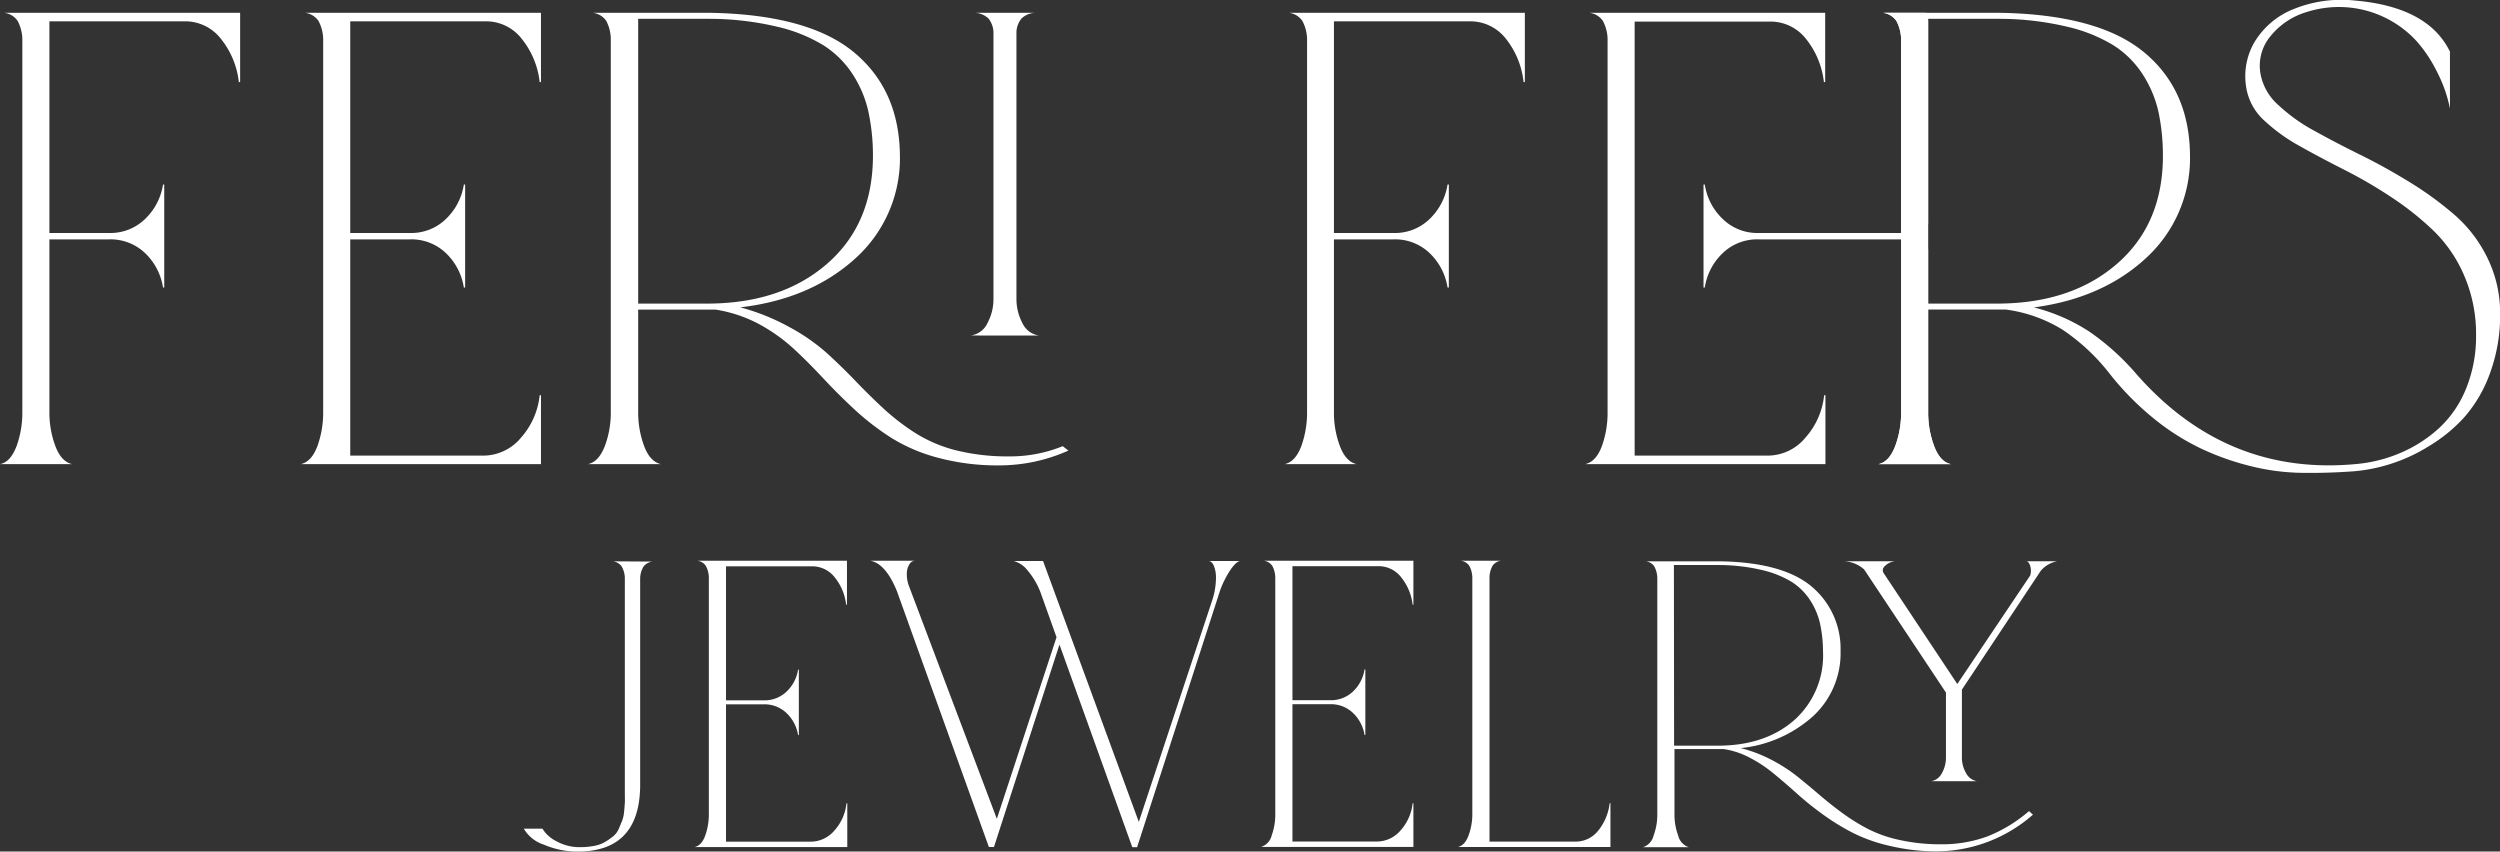
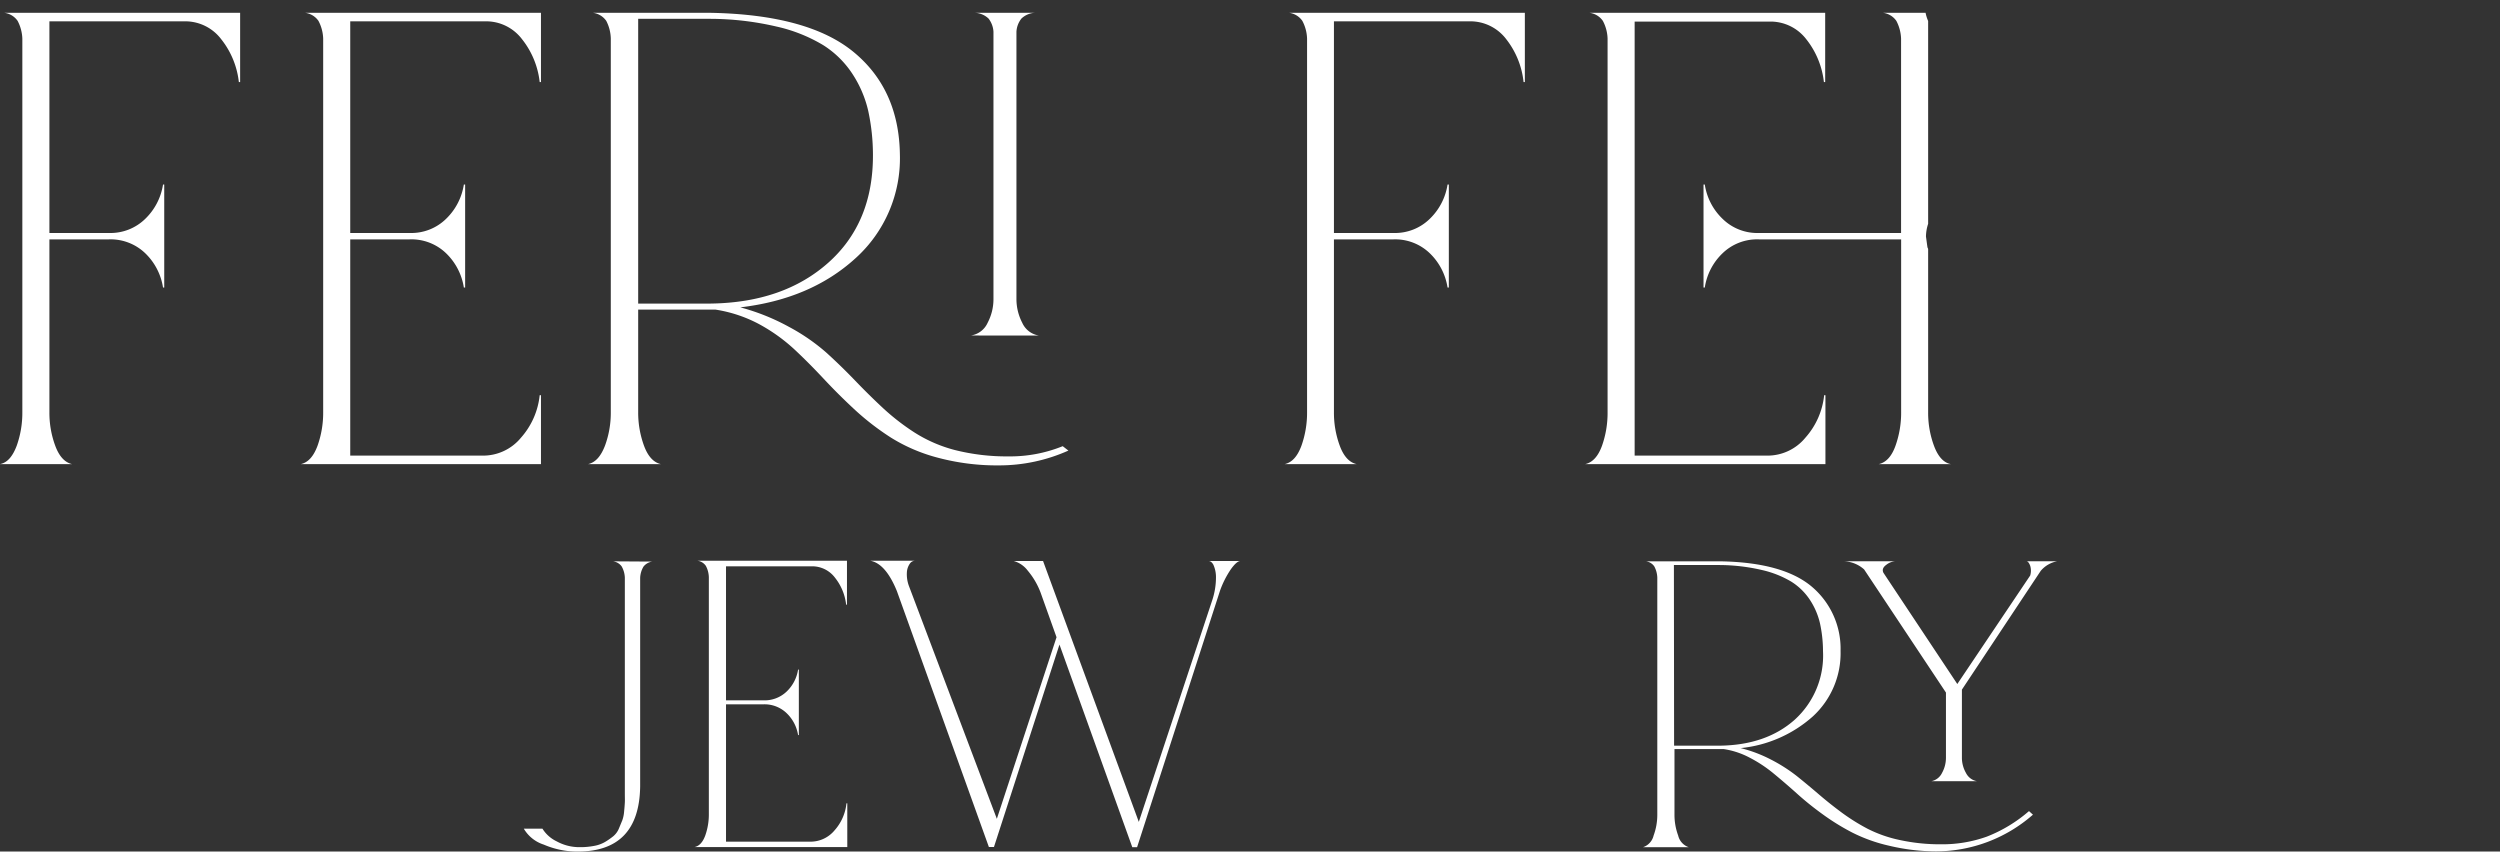
<svg xmlns="http://www.w3.org/2000/svg" id="f3631a7c-073a-4395-b65d-f57f1323d301" data-name="Livello 1" viewBox="0 0 391.66 133.41">
  <rect x="0" y="0" width="391.66" height="133.41" fill="#333333" stroke="none" />
  <defs>
    <style>
      .e090c2e3-d71c-421c-befe-bf09bf513174 {
        fill: #fff;
      }
    </style>
  </defs>
  <title>logo feri fers</title>
  <g>
    <path class="e090c2e3-d71c-421c-befe-bf09bf513174" d="M41.64,10.51V21.36h-.2a13.1,13.1,0,0,0-2.76-6.71A7.07,7.07,0,0,0,33,11.84H11.76V45h9.32a7.79,7.79,0,0,0,5.72-2.24,9.47,9.47,0,0,0,2.76-5.35h.19V53.55h-.19A9.47,9.47,0,0,0,26.8,48.2,7.83,7.83,0,0,0,21.08,46H11.76V73.12a14.9,14.9,0,0,0,.91,5.2c.61,1.66,1.49,2.63,2.64,2.89H4C5.17,81,6,80,6.63,78.35a15.36,15.36,0,0,0,.89-5.23V14.55a6.45,6.45,0,0,0-.74-2.78,3,3,0,0,0-2.07-1.26Z" transform="translate(-4.02 -8.5)" />
    <path class="e090c2e3-d71c-421c-befe-bf09bf513174" d="M88.77,10.51V21.36h-.2a13.1,13.1,0,0,0-2.76-6.71,7.06,7.06,0,0,0-5.72-2.81H58.89V45h9.32a7.78,7.78,0,0,0,5.72-2.24,9.47,9.47,0,0,0,2.76-5.35h.2V53.55h-.2a9.47,9.47,0,0,0-2.76-5.35A7.82,7.82,0,0,0,68.21,46H58.89V79.88H79.7a7.69,7.69,0,0,0,5.94-2.81,11.87,11.87,0,0,0,2.93-6.66h.2v10.8H51.15c1.15-.26,2-1.22,2.61-2.86a15.36,15.36,0,0,0,.89-5.23V14.55a6.31,6.31,0,0,0-.74-2.78,3,3,0,0,0-2.07-1.26Z" transform="translate(-4.02 -8.5)" />
    <path class="e090c2e3-d71c-421c-befe-bf09bf513174" d="M170.51,78.4l.89.69a26.51,26.51,0,0,1-10.9,2.32A36,36,0,0,1,151,80.22a26.59,26.59,0,0,1-7.35-3.13A40.6,40.6,0,0,1,138,72.75c-1.72-1.59-3.37-3.23-4.93-4.9s-3.13-3.25-4.7-4.71a27.34,27.34,0,0,0-5.5-3.9A21.48,21.48,0,0,0,116.08,57H104V73.12a15.13,15.13,0,0,0,.91,5.2c.61,1.66,1.49,2.63,2.64,2.89H96.16c1.15-.26,2-1.23,2.64-2.89a14.9,14.9,0,0,0,.91-5.2V14.55A6.31,6.31,0,0,0,99,11.77a3,3,0,0,0-2.07-1.26h18.49q15.24.3,22.33,6.14t7.25,16A21.07,21.07,0,0,1,138,49q-7,6.36-18,7.65a34.09,34.09,0,0,1,7.61,3.05,31,31,0,0,1,5.82,4q2.34,2.12,4.56,4.43t4.46,4.39a35.7,35.7,0,0,0,4.86,3.75A22.14,22.14,0,0,0,153.6,79,33.06,33.06,0,0,0,162,80,21.94,21.94,0,0,0,170.51,78.4ZM104,56.06h11.29q11.45-.14,18.49-6.4t7-16.91a32.81,32.81,0,0,0-.74-6.88,17.84,17.84,0,0,0-2.46-5.77,15.13,15.13,0,0,0-4.61-4.54,24.62,24.62,0,0,0-7.3-2.9,46.17,46.17,0,0,0-10.38-1.21H104Zm52.11,5a3.42,3.42,0,0,0,2.64-2,7.94,7.94,0,0,0,.91-3.7V13.47a3.73,3.73,0,0,0-.76-2.05,3.27,3.27,0,0,0-2.1-.91h9.32a3.26,3.26,0,0,0-2.09.91,3.66,3.66,0,0,0-.77,2.05v41.9a8.06,8.06,0,0,0,.91,3.7,3.42,3.42,0,0,0,2.64,2Z" transform="translate(-4.02 -8.5)" />
    <path class="e090c2e3-d71c-421c-befe-bf09bf513174" d="M242.91,10.51V21.36h-.2A13.1,13.1,0,0,0,240,14.65a7.06,7.06,0,0,0-5.72-2.81H213V45h9.32a7.78,7.78,0,0,0,5.72-2.24,9.47,9.47,0,0,0,2.76-5.35h.2V53.55h-.2a9.47,9.47,0,0,0-2.76-5.35A7.82,7.82,0,0,0,222.35,46H213V73.12a14.9,14.9,0,0,0,.91,5.2c.61,1.66,1.49,2.63,2.64,2.89H205.29c1.15-.26,2-1.22,2.61-2.86a15.36,15.36,0,0,0,.89-5.23V14.55a6.31,6.31,0,0,0-.74-2.78A3,3,0,0,0,206,10.51Z" transform="translate(-4.02 -8.5)" />
    <path class="e090c2e3-d71c-421c-befe-bf09bf513174" d="M286.86,77.07a7.69,7.69,0,0,1-5.94,2.81H260.11v-68h21.2A7.06,7.06,0,0,1,287,14.65a13.1,13.1,0,0,1,2.76,6.71h.2V10.51H253.06a3,3,0,0,1,2.07,1.26,6.31,6.31,0,0,1,.74,2.78V73.12a15.36,15.36,0,0,1-.88,5.23c-.6,1.64-1.47,2.6-2.62,2.86H290V70.41h-.2A11.81,11.81,0,0,1,286.86,77.07Z" transform="translate(-4.02 -8.5)" />
    <path class="e090c2e3-d71c-421c-befe-bf09bf513174" d="M307,78.32a14.9,14.9,0,0,1-.91-5.2V47.55c0-.11-.08-.21-.11-.32-.08-.56-.15-1.12-.23-1.67a6.66,6.66,0,0,1,.34-2V11.79a6.34,6.34,0,0,1-.4-1.28h-6.65a3,3,0,0,1,2.07,1.26,6.45,6.45,0,0,1,.74,2.78V45H279.58a7.76,7.76,0,0,1-5.72-2.24,9.35,9.35,0,0,1-2.76-5.35h-.2V53.55h.2a9.35,9.35,0,0,1,2.76-5.35A7.8,7.8,0,0,1,279.58,46h22.28V73.12a15.36,15.36,0,0,1-.89,5.23c-.59,1.64-1.46,2.6-2.61,2.86h11.29C308.5,81,307.62,80,307,78.32Z" transform="translate(-4.02 -8.5)" />
-     <path class="e090c2e3-d71c-421c-befe-bf09bf513174" d="M358.21,20.32A8.62,8.62,0,0,0,361,25,26.88,26.88,0,0,0,366.61,29c2.22,1.24,4.65,2.5,7.28,3.8s5.21,2.74,7.76,4.31a53.28,53.28,0,0,1,7,5.13,21.27,21.27,0,0,1,5.1,6.75,19.55,19.55,0,0,1,1.95,8.68A26.3,26.3,0,0,1,394.1,67a21.31,21.31,0,0,1-4,6.85,24.42,24.42,0,0,1-5.58,4.56,26.46,26.46,0,0,1-11.68,3.92q-4.1.3-8,.25a35.07,35.07,0,0,1-8-1,42,42,0,0,1-7.79-2.71,36.91,36.91,0,0,1-7.52-4.73A44.4,44.4,0,0,1,334.49,67a31.88,31.88,0,0,0-7.27-6.8,22.48,22.48,0,0,0-9-3.21H306.1V73.12a14.9,14.9,0,0,0,.91,5.2c.61,1.66,1.48,2.63,2.64,2.89H298.31c1.15-.26,2-1.23,2.63-2.89a14.91,14.91,0,0,0,.92-5.2V14.55a6.45,6.45,0,0,0-.74-2.78,3,3,0,0,0-2.07-1.26h18.48q15.24.3,22.34,6.14t7.24,16a21.2,21.2,0,0,1-6.82,16.22q-6.84,6.36-17.63,7.79a28.82,28.82,0,0,1,8.65,3.77A38.49,38.49,0,0,1,338.63,67q14.25,16.32,35,14.15a22.77,22.77,0,0,0,6.7-1.8,21.31,21.31,0,0,0,5.85-3.82,17.2,17.2,0,0,0,4.19-6.16A21.68,21.68,0,0,0,391.93,61a23,23,0,0,0-1.85-9.3,21.62,21.62,0,0,0-4.83-7.07,45.94,45.94,0,0,0-6.61-5.25,71.54,71.54,0,0,0-7.37-4.29c-2.5-1.27-4.8-2.49-6.92-3.68a27.65,27.65,0,0,1-5.45-3.89A8.94,8.94,0,0,1,356.09,23a10.61,10.61,0,0,1,1.06-7.79,12.54,12.54,0,0,1,6.23-5.3A19.9,19.9,0,0,1,373,8.59q11.43,1,14.84,8V25.5a24.32,24.32,0,0,0-.72-2.69,24.75,24.75,0,0,0-1.65-3.72A21.24,21.24,0,0,0,382.66,15a16.51,16.51,0,0,0-10.2-5.28,16.64,16.64,0,0,0-7.15.69,11.48,11.48,0,0,0-5.62,3.8A7.21,7.21,0,0,0,358.21,20.32ZM306.1,56.06h11.29q11.43-.14,18.48-6.4t7-16.91a32.85,32.85,0,0,0-.73-6.88,18.09,18.09,0,0,0-2.47-5.77,15,15,0,0,0-4.61-4.54,24.51,24.51,0,0,0-7.3-2.9,46.08,46.08,0,0,0-10.37-1.21H306.1Z" transform="translate(-4.02 -8.5)" />
    <path class="e090c2e3-d71c-421c-befe-bf09bf513174" d="M308.1,140.77a20.68,20.68,0,0,0,7.18-1.2,22.61,22.61,0,0,0,6.61-4l.62.56a23.06,23.06,0,0,1-15.22,5.75A32.06,32.06,0,0,1,300,141a25,25,0,0,1-5.86-2.1,36.15,36.15,0,0,1-4.64-2.88q-2.18-1.58-4-3.23c-1.24-1.11-2.43-2.13-3.58-3.08a21.06,21.06,0,0,0-3.75-2.49,12.72,12.72,0,0,0-4.13-1.37h-7.69v10.25a9.4,9.4,0,0,0,.58,3.3,2.53,2.53,0,0,0,1.67,1.83h-7.19a2.53,2.53,0,0,0,1.67-1.83,9.4,9.4,0,0,0,.58-3.3V99a4,4,0,0,0-.47-1.76,1.86,1.86,0,0,0-1.31-.8h11.73q9.66.18,14.16,3.89a12.73,12.73,0,0,1,4.6,10.15A13.43,13.43,0,0,1,288,120.76a20,20,0,0,1-11.28,4.94,21.62,21.62,0,0,1,4.77,1.81,25.36,25.36,0,0,1,4,2.55q1.71,1.37,3.47,2.88t3.63,2.89a31.82,31.82,0,0,0,4,2.5,20.29,20.29,0,0,0,5.1,1.78A29.62,29.62,0,0,0,308.1,140.77Zm-41.81-15.45h7.16q7.26-.09,11.73-4.06a13.56,13.56,0,0,0,4.44-10.73,21,21,0,0,0-.47-4.36,11.31,11.31,0,0,0-1.56-3.66,9.59,9.59,0,0,0-2.93-2.88A15.78,15.78,0,0,0,280,97.79a29.87,29.87,0,0,0-6.58-.77h-7.16Zm55.19-28.89h4.82a4.45,4.45,0,0,0-2.57,1.5l-12.35,18.61v10.69a4.79,4.79,0,0,0,.63,2.35,2.4,2.4,0,0,0,1.75,1.31h-7.19a2.36,2.36,0,0,0,1.7-1.31,4.87,4.87,0,0,0,.61-2.35V117L296.06,97.71a5,5,0,0,0-3.19-1.28h8.07a2.53,2.53,0,0,0-1.41.56c-.52.38-.67.79-.44,1.25l11.57,17.42,11.42-17a2.62,2.62,0,0,0,0-1.52C321.9,96.67,321.71,96.43,321.48,96.43Z" transform="translate(-4.02 -8.5)" />
    <g>
      <path class="e090c2e3-d71c-421c-befe-bf09bf513174" d="M106.25,96.48a2.09,2.09,0,0,0-1.42.79,3.75,3.75,0,0,0-.52,1.77v32.68q-.15,10.18-9.78,10.19a13.26,13.26,0,0,1-5.32-1.09,5.6,5.6,0,0,1-3.13-2.5H89a5.33,5.33,0,0,0,2.25,2,7.37,7.37,0,0,0,3.57.9,11.52,11.52,0,0,0,2.28-.2,5.23,5.23,0,0,0,1.75-.64,11.24,11.24,0,0,0,1.27-.89,3.13,3.13,0,0,0,.86-1.19l.53-1.28a5.35,5.35,0,0,0,.29-1.42c.06-.59.09-1,.11-1.38s0-.79,0-1.36,0-1,0-1.17V99a3.88,3.88,0,0,0-.5-1.77,2,2,0,0,0-1.35-.79Z" transform="translate(-4.02 -8.5)" />
      <path class="e090c2e3-d71c-421c-befe-bf09bf513174" d="M136.71,96.35v6.88h-.13A8.27,8.27,0,0,0,134.83,99a4.47,4.47,0,0,0-3.63-1.78H117.76v21h5.91a5,5,0,0,0,3.63-1.42,6,6,0,0,0,1.75-3.4h.12v10.26h-.12a6.05,6.05,0,0,0-1.75-3.39,5,5,0,0,0-3.63-1.43h-5.91v21.52H131a4.89,4.89,0,0,0,3.77-1.78,7.49,7.49,0,0,0,1.86-4.23h.13v6.85H112.85c.73-.16,1.28-.77,1.66-1.81a9.85,9.85,0,0,0,.56-3.32V98.92a4,4,0,0,0-.47-1.77,1.89,1.89,0,0,0-1.31-.8Z" transform="translate(-4.02 -8.5)" />
      <path class="e090c2e3-d71c-421c-befe-bf09bf513174" d="M158.94,141.19,144.53,101.1c-1.17-2.87-2.56-4.46-4.16-4.75h7a1,1,0,0,0-.8.44,2.61,2.61,0,0,0-.47,1.31,5.27,5.27,0,0,0,.3,2.16l13.79,36.52,9.35-28.45-2.5-7a11.76,11.76,0,0,0-2-3.42,4.18,4.18,0,0,0-2.2-1.52h4.59l15,40.87,11.48-34.65a11.45,11.45,0,0,0,.61-3.69,4.74,4.74,0,0,0-.41-1.95c-.22-.39-.47-.58-.76-.58h5c-.38,0-.87.43-1.49,1.28a14.86,14.86,0,0,0-1.7,3.35l-13,40.21h-.75L170,109.48l-10.26,31.71Z" transform="translate(-4.02 -8.5)" />
-       <path class="e090c2e3-d71c-421c-befe-bf09bf513174" d="M225.45,96.35v6.88h-.12A8.35,8.35,0,0,0,223.58,99,4.47,4.47,0,0,0,220,97.2H206.5v21h5.91a5,5,0,0,0,3.63-1.42,6,6,0,0,0,1.75-3.4h.13v10.26h-.13a6,6,0,0,0-1.75-3.39,5,5,0,0,0-3.63-1.43H206.5v21.52h13.2a4.91,4.91,0,0,0,3.77-1.78,7.56,7.56,0,0,0,1.86-4.23h.12v6.85H201.59a2.47,2.47,0,0,0,1.66-1.81,9.61,9.61,0,0,0,.56-3.32V98.92a4,4,0,0,0-.47-1.77,1.87,1.87,0,0,0-1.31-.8Z" transform="translate(-4.02 -8.5)" />
-       <path class="e090c2e3-d71c-421c-befe-bf09bf513174" d="M256.19,134.34h.13v6.85H232.43c.72-.16,1.28-.77,1.67-1.83a9.63,9.63,0,0,0,.58-3.3V98.92a4.1,4.1,0,0,0-.47-1.77,1.89,1.89,0,0,0-1.32-.8h6.26a1.87,1.87,0,0,0-1.31.8,4,4,0,0,0-.47,1.77v41.43h13.44a4.49,4.49,0,0,0,3.63-1.77A8.2,8.2,0,0,0,256.19,134.34Z" transform="translate(-4.02 -8.5)" />
    </g>
  </g>
</svg>